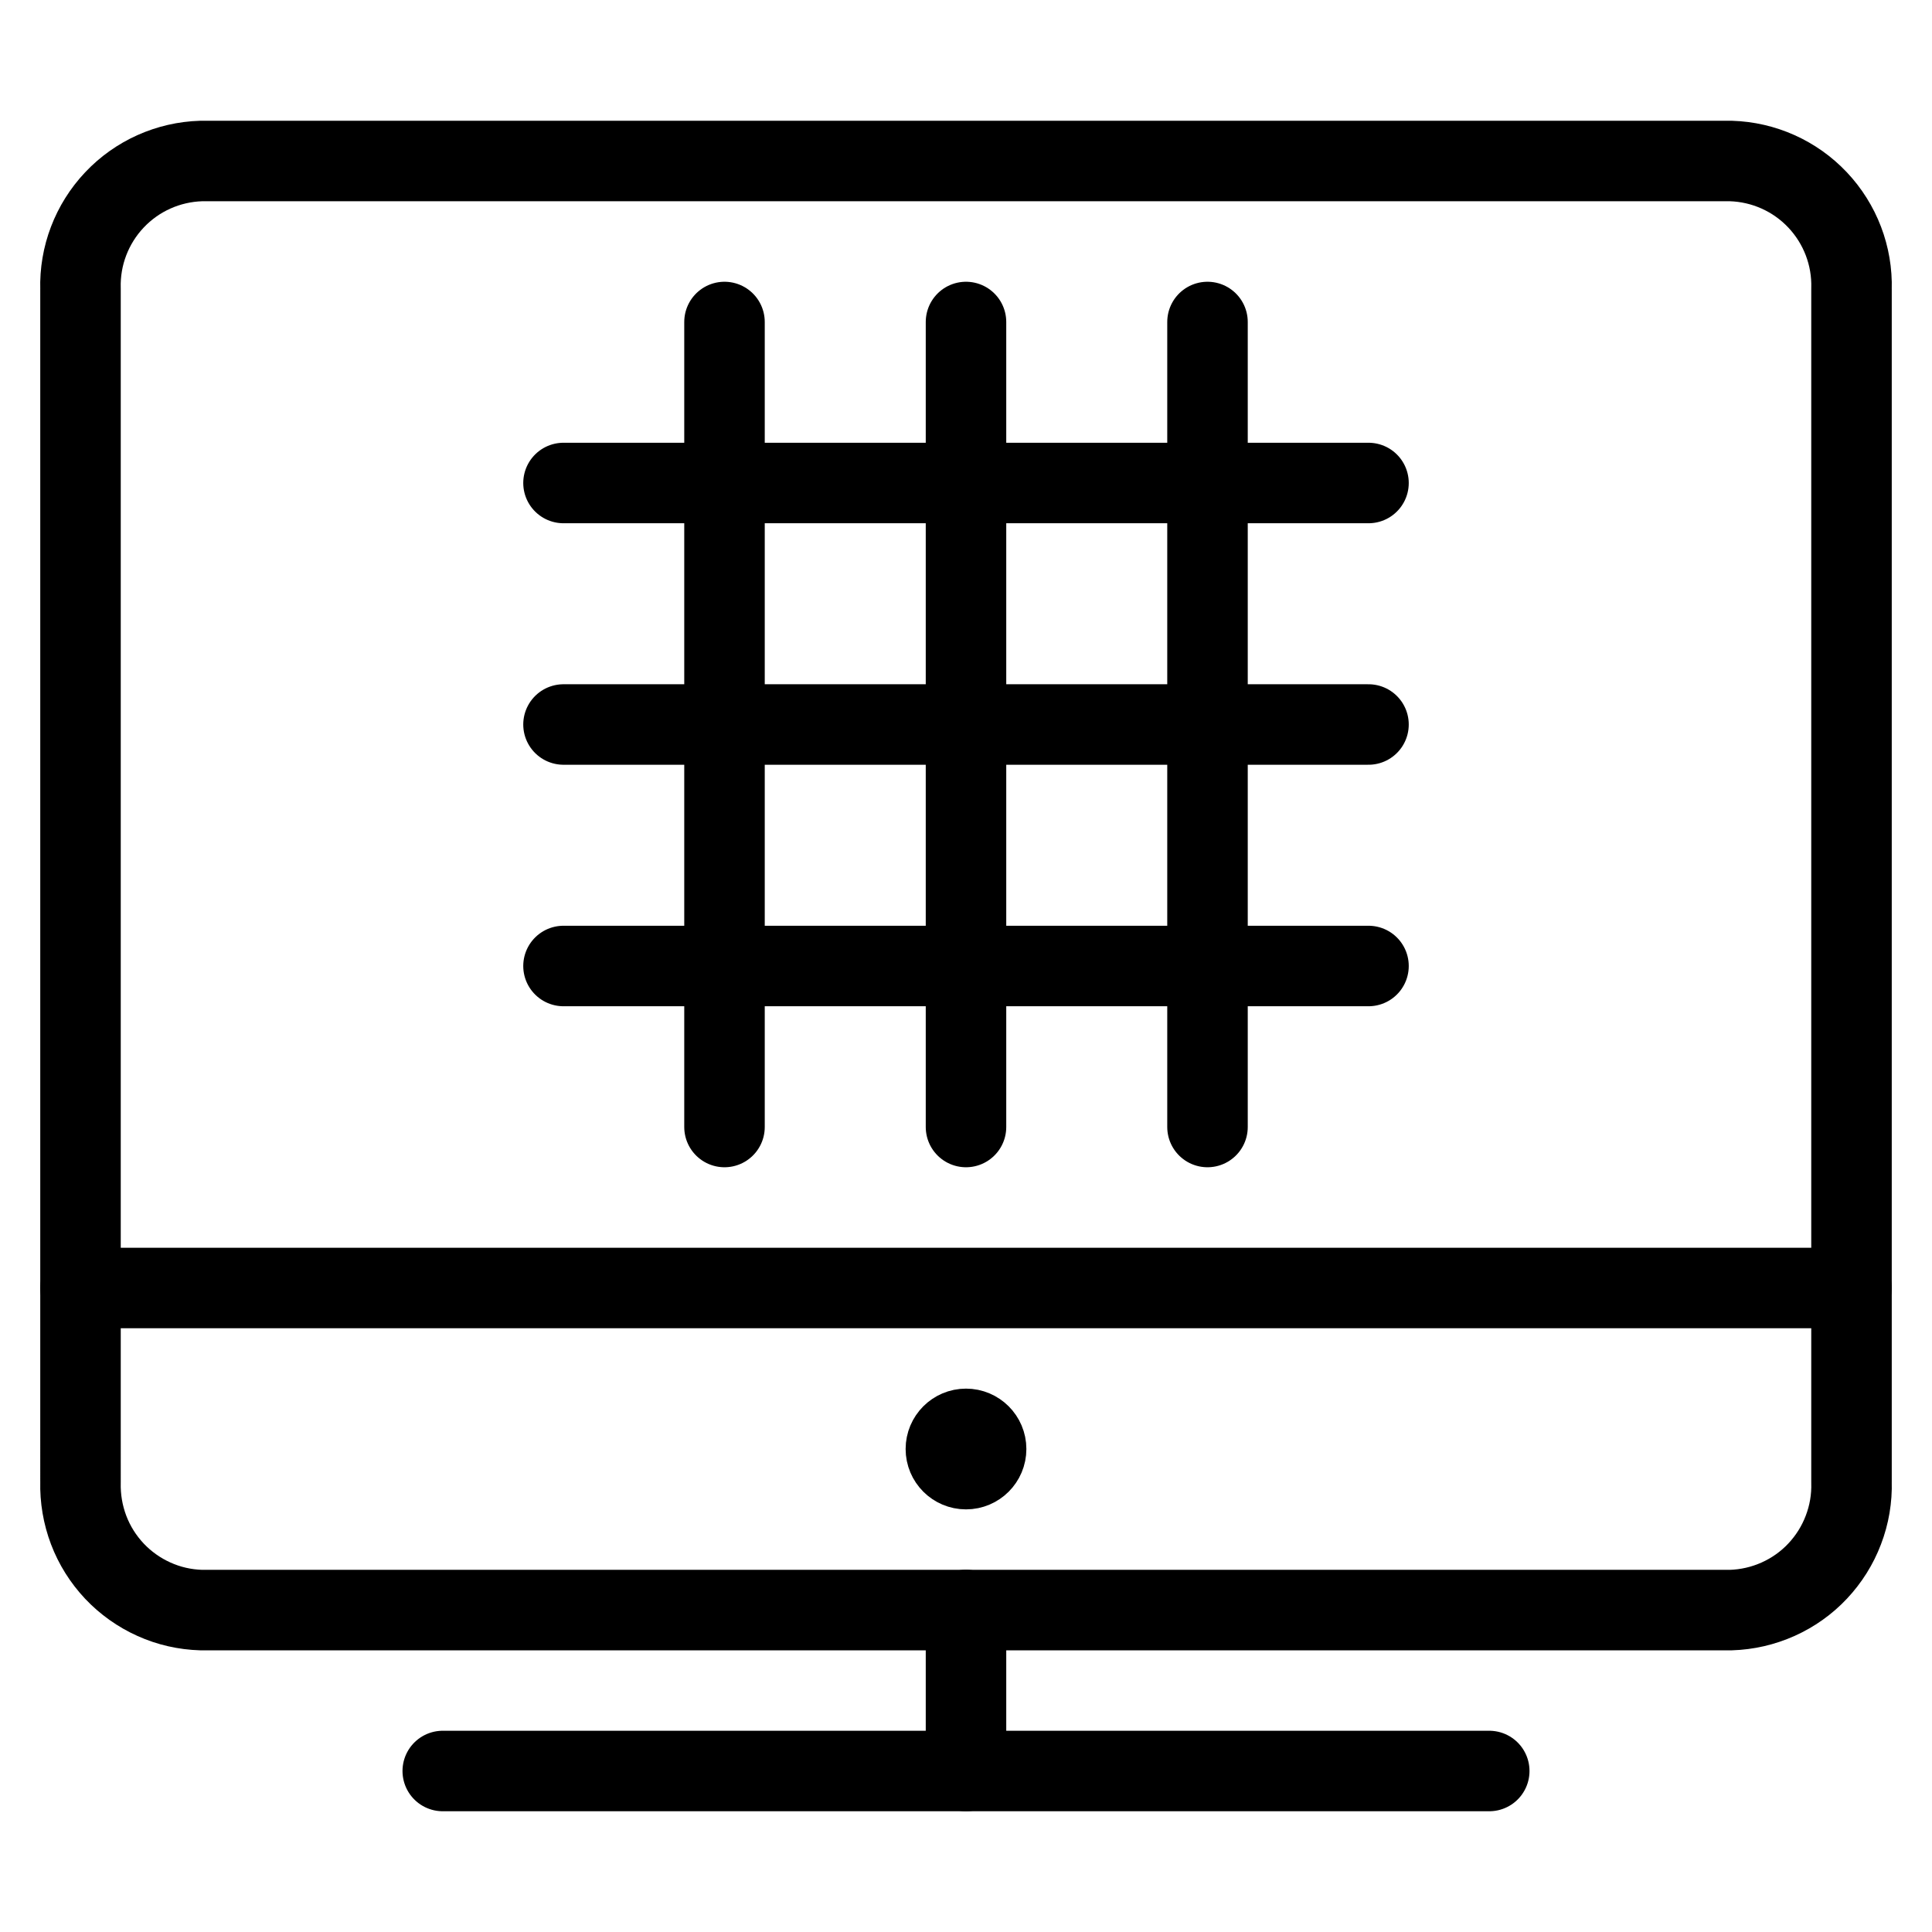
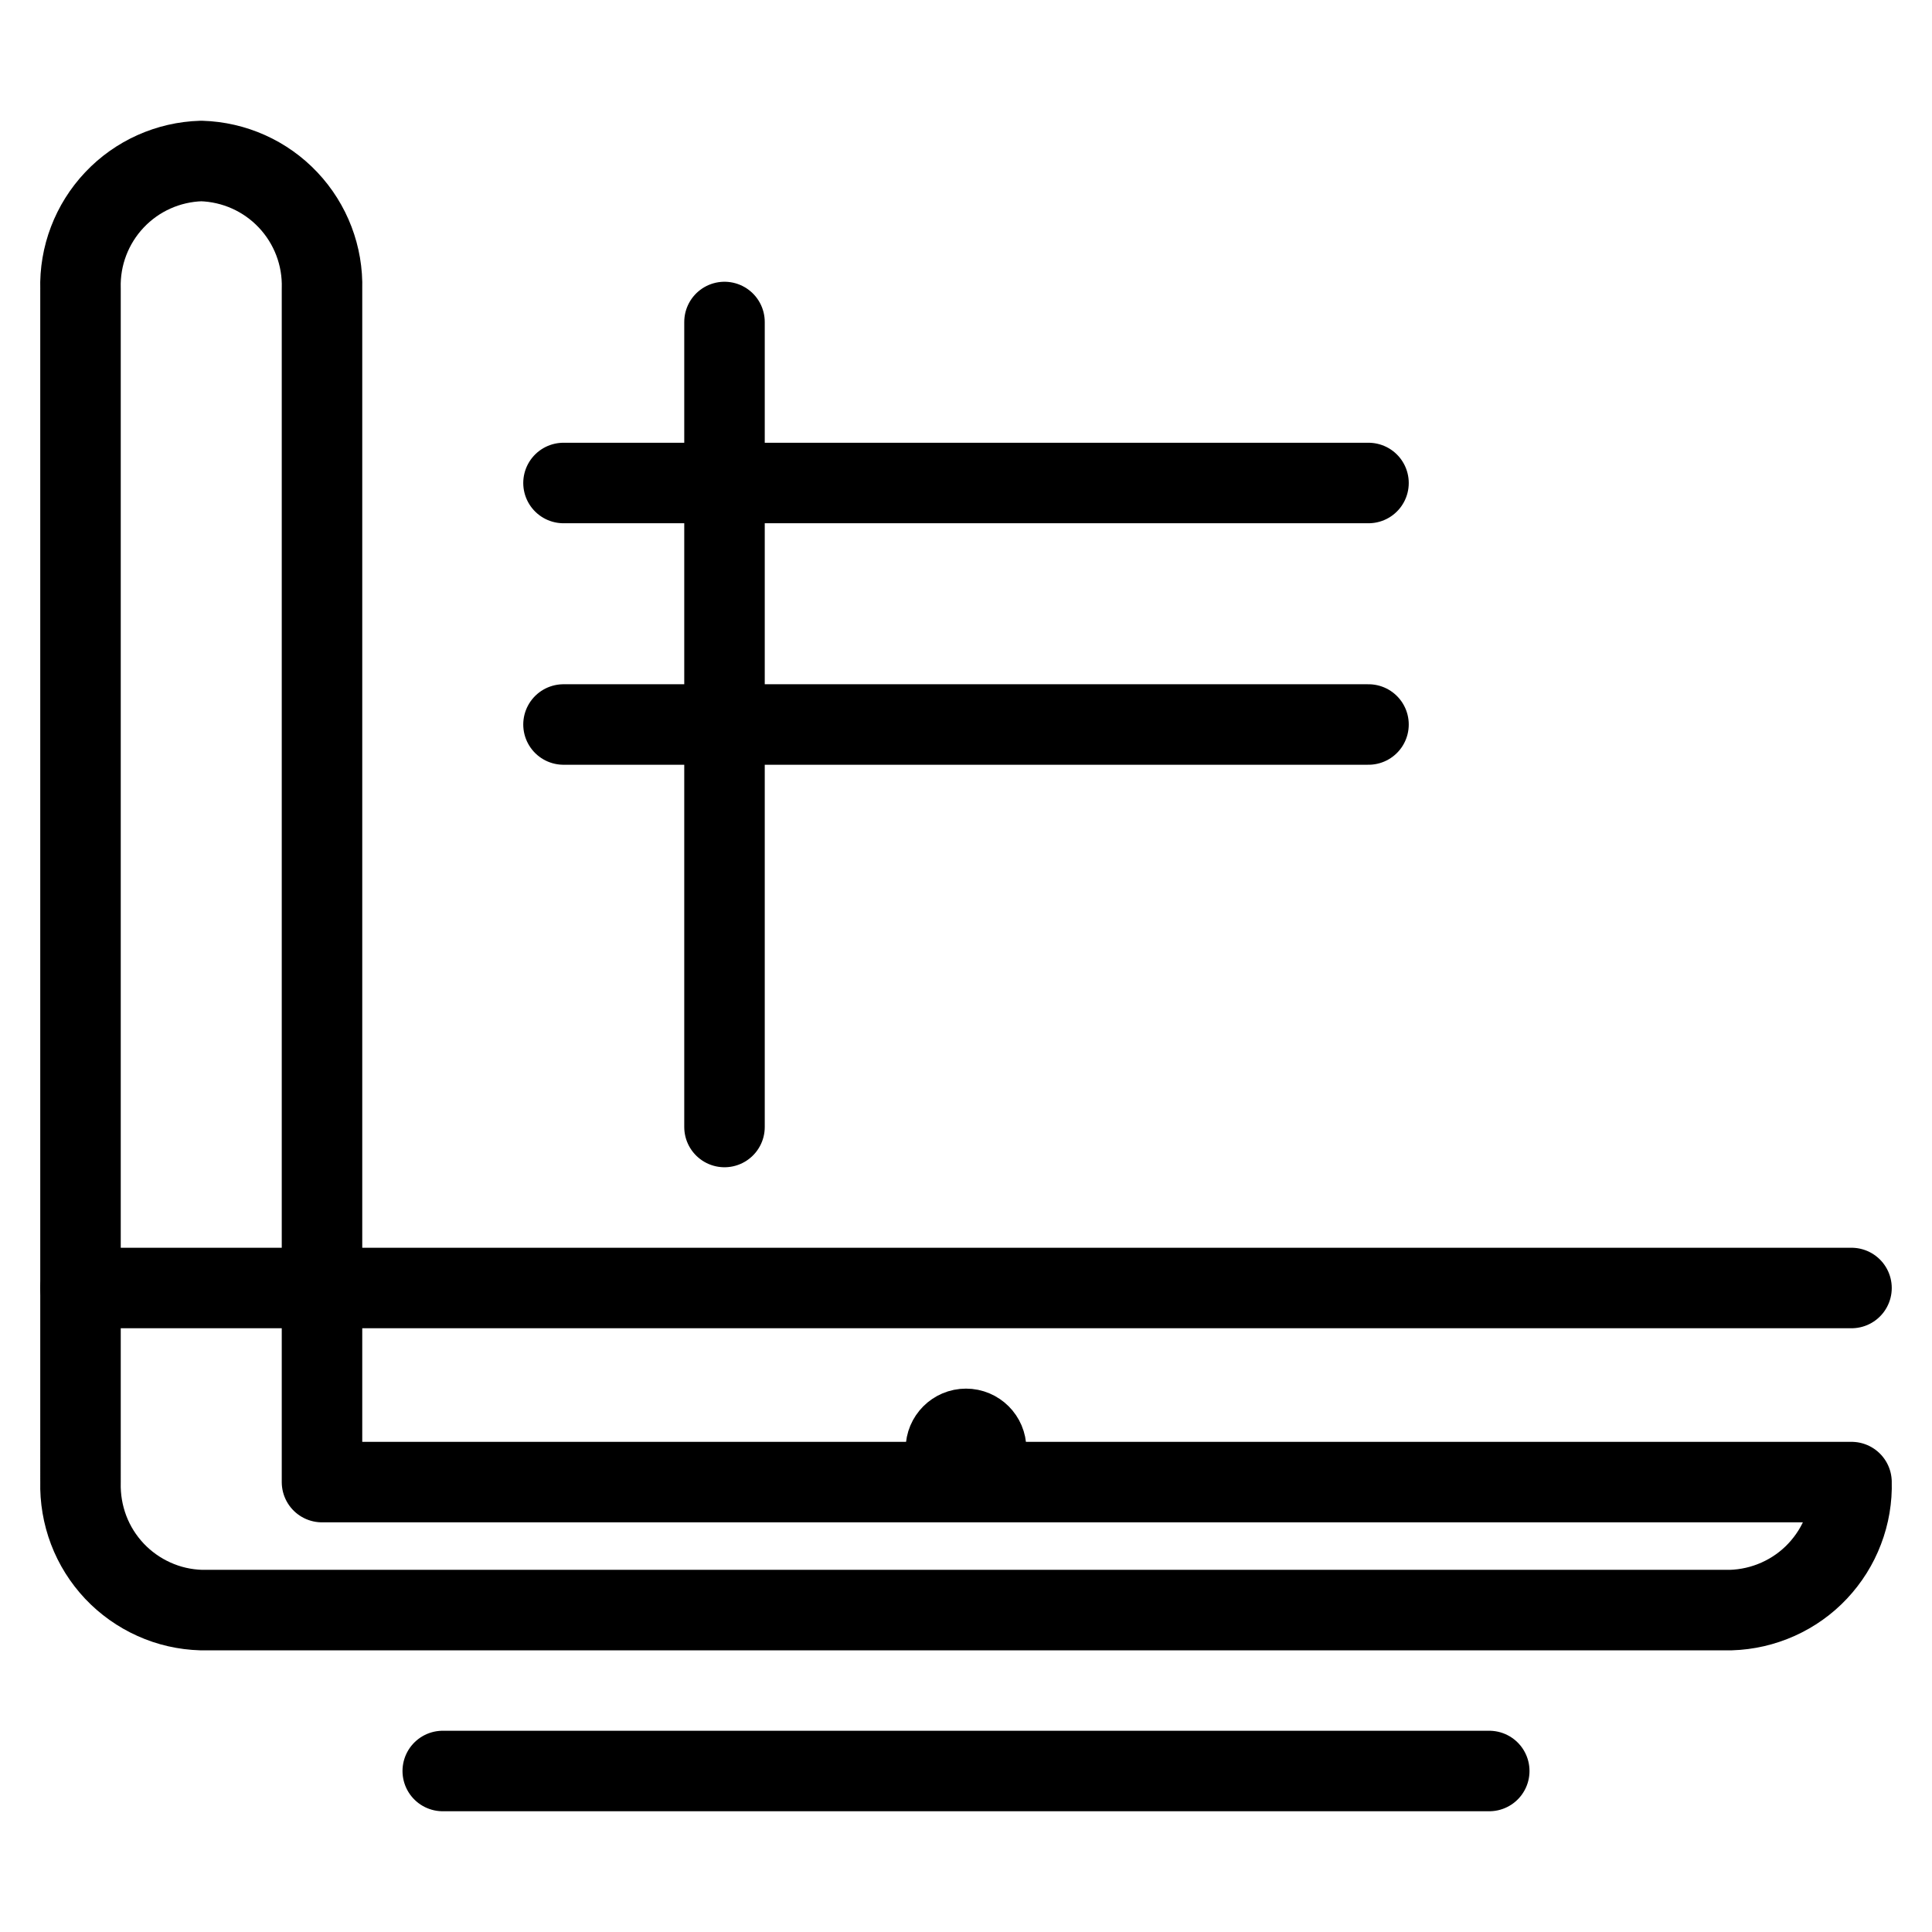
<svg xmlns="http://www.w3.org/2000/svg" fill="none" viewBox="0 0 24 24" id="Grid-Monitor--Streamline-Ultimate.svg">
  <desc>Grid Monitor Streamline Icon: https://streamlinehq.com</desc>
-   <path stroke="#000000" stroke-linecap="round" stroke-linejoin="round" d="M23 18.411c0.006 0.203 -0.028 0.405 -0.101 0.595 -0.072 0.19 -0.181 0.363 -0.32 0.511 -0.139 0.148 -0.306 0.266 -0.491 0.349 -0.185 0.083 -0.385 0.129 -0.588 0.135h-19c-0.203 -0.006 -0.403 -0.051 -0.588 -0.135 -0.185 -0.083 -0.352 -0.202 -0.491 -0.349 -0.139 -0.148 -0.248 -0.321 -0.32 -0.511 -0.072 -0.19 -0.106 -0.392 -0.101 -0.595V3.589c-0.012 -0.41 0.14 -0.807 0.421 -1.105C1.702 2.186 2.09 2.012 2.5 2h19c0.41 0.012 0.798 0.186 1.079 0.484 0.281 0.298 0.433 0.695 0.421 1.105v14.822Z" stroke-width="1" />
+   <path stroke="#000000" stroke-linecap="round" stroke-linejoin="round" d="M23 18.411c0.006 0.203 -0.028 0.405 -0.101 0.595 -0.072 0.19 -0.181 0.363 -0.32 0.511 -0.139 0.148 -0.306 0.266 -0.491 0.349 -0.185 0.083 -0.385 0.129 -0.588 0.135h-19c-0.203 -0.006 -0.403 -0.051 -0.588 -0.135 -0.185 -0.083 -0.352 -0.202 -0.491 -0.349 -0.139 -0.148 -0.248 -0.321 -0.32 -0.511 -0.072 -0.19 -0.106 -0.392 -0.101 -0.595V3.589c-0.012 -0.41 0.14 -0.807 0.421 -1.105C1.702 2.186 2.09 2.012 2.5 2c0.41 0.012 0.798 0.186 1.079 0.484 0.281 0.298 0.433 0.695 0.421 1.105v14.822Z" stroke-width="1" />
  <path stroke="#000000" stroke-linecap="round" stroke-linejoin="round" d="M5.5 22h13" stroke-width="1" />
-   <path stroke="#000000" stroke-linecap="round" stroke-linejoin="round" d="M12 20v2" stroke-width="1" />
  <path stroke="#000000" stroke-linecap="round" stroke-linejoin="round" d="M1 16h22" stroke-width="1" />
  <path stroke="#000000" stroke-linecap="round" stroke-linejoin="round" d="M9 4v10" stroke-width="1" />
-   <path stroke="#000000" stroke-linecap="round" stroke-linejoin="round" d="M12 4v10" stroke-width="1" />
-   <path stroke="#000000" stroke-linecap="round" stroke-linejoin="round" d="M15 4v10" stroke-width="1" />
-   <path stroke="#000000" stroke-linecap="round" stroke-linejoin="round" d="M7 12h10" stroke-width="1" />
  <path stroke="#000000" stroke-linecap="round" stroke-linejoin="round" d="M7 9h10" stroke-width="1" />
  <path stroke="#000000" stroke-linecap="round" stroke-linejoin="round" d="M7 6h10" stroke-width="1" />
  <path stroke="#000000" d="M12 18.25c-0.138 0 -0.25 -0.112 -0.25 -0.25s0.112 -0.25 0.25 -0.25" stroke-width="1" />
  <path stroke="#000000" d="M12 18.25c0.138 0 0.25 -0.112 0.25 -0.25s-0.112 -0.25 -0.25 -0.25" stroke-width="1" />
</svg>